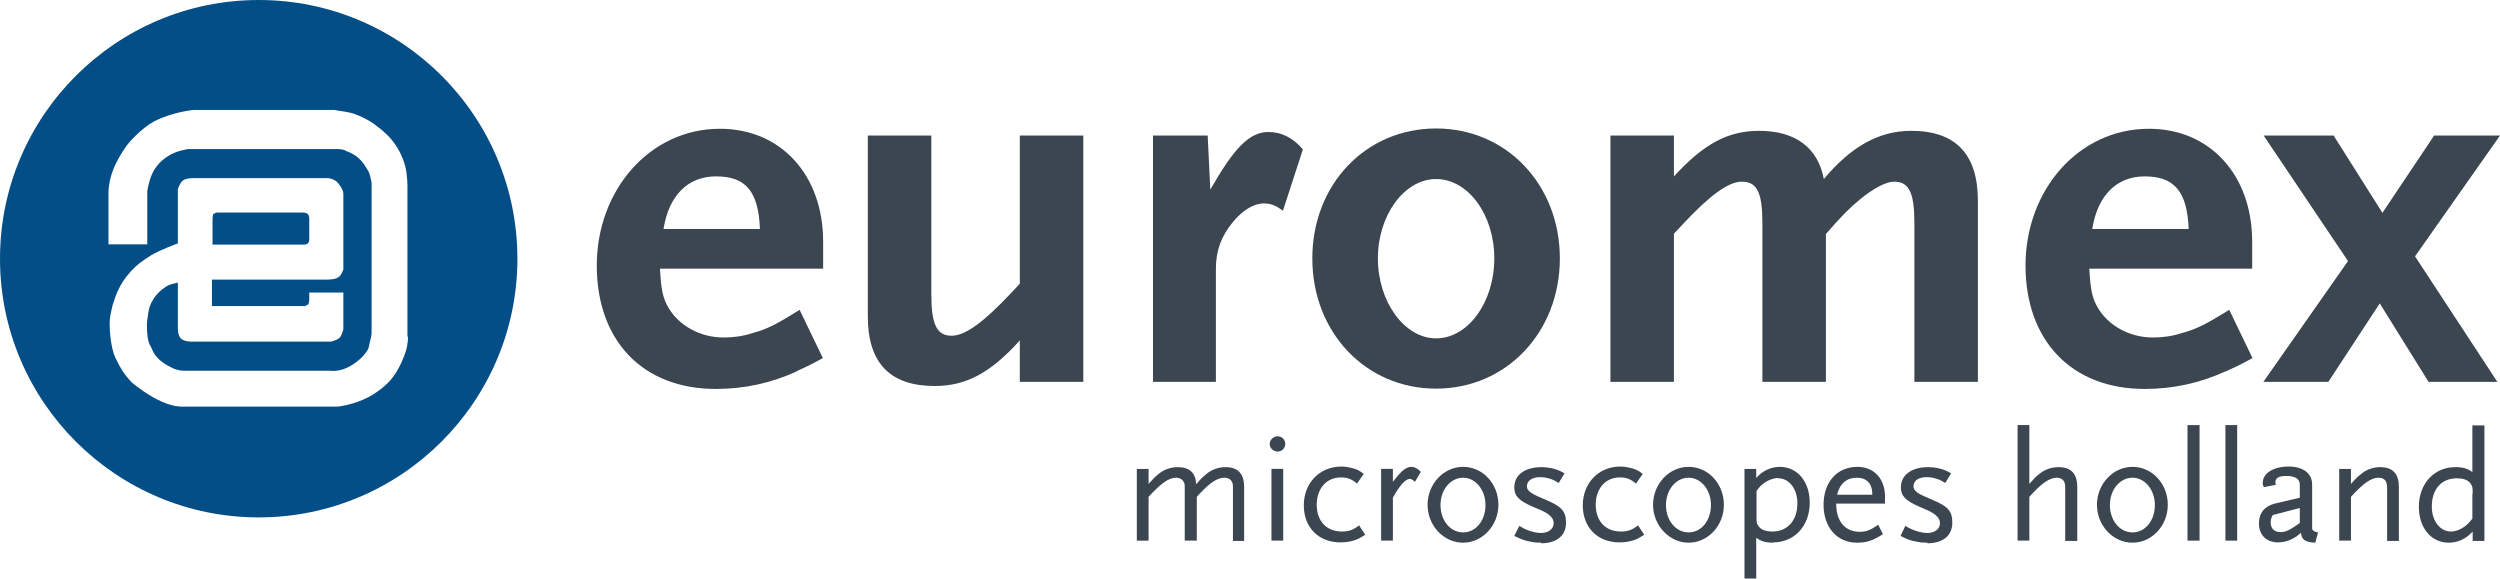
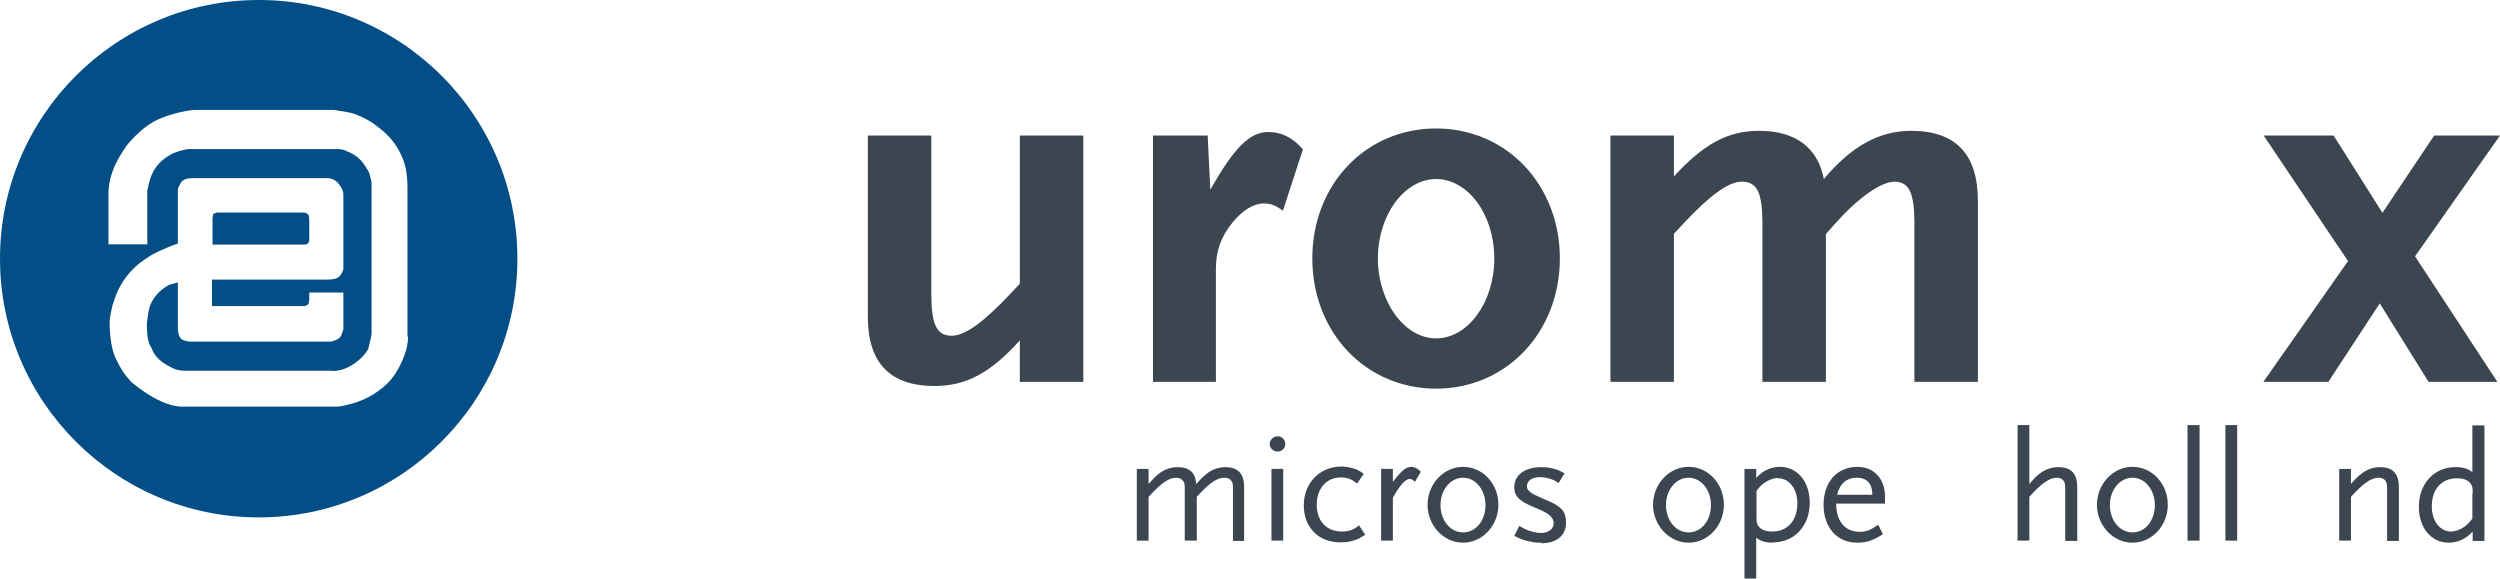
<svg xmlns="http://www.w3.org/2000/svg" id="Capa_1" data-name="Capa 1" viewBox="0 0 85.04 19.68">
  <defs>
    <style>
      .cls-1 {
        fill: #044e87;
        fill-rule: evenodd;
      }

      .cls-1, .cls-2, .cls-3 {
        stroke-width: 0px;
      }

      .cls-2 {
        fill: #3b4651;
      }

      .cls-3 {
        fill: none;
      }

      .cls-4 {
        clip-path: url(#clippath);
      }
    </style>
    <clipPath id="clippath">
      <rect class="cls-3" width="85.04" height="19.68" />
    </clipPath>
  </defs>
  <g class="cls-4">
    <path class="cls-1" d="M10.34,8.32s.1,0,.13-.04c.05-.05.05-.11.05-.11v-.73s0-.11-.05-.16c-.04-.04-.14-.05-.14-.05h-2.96l-.12.05-.02.15v.89s3.12,0,3.12,0Z" />
    <path class="cls-1" d="M8.8,0C3.95,0,0,3.94,0,8.8s3.95,8.8,8.8,8.8,8.8-3.94,8.8-8.8S13.66,0,8.8,0M13.88,11.47s0,.24-.08.49c-.11.34-.32.79-.62,1.08-.2.19-.42.35-.65.47-.47.25-1.05.34-1.13.32h-5.09c-.11,0-.7.1-1.84-.83-.26-.29-.35-.43-.54-.82-.19-.4-.2-1.09-.2-1.14,0-.26.02-.29.1-.66.11-.34.11-.33.17-.47.13-.28.24-.44.45-.68.22-.24.4-.36.68-.54.33-.2.92-.41.92-.41v-1.85s.07-.21.17-.29c.12-.09.38-.08.38-.08h4.54s.23,0,.37.18c.19.23.17.37.17.37v2.55s-.06.2-.17.27c-.1.08-.35.08-.35.08h-3.54s-.41,0-.41,0v.9h3.17l.11-.06.03-.13v-.27h1.16v1.25s-.05.19-.11.27c-.08.1-.31.15-.31.15h-4.77s-.25,0-.35-.12c-.09-.1-.09-.33-.09-.33v-1.56s-.09.02-.23.06c-.13.04-.19.09-.3.17-.07.06-.11.09-.17.16-.09.1-.14.18-.2.29-.08.17-.1.29-.12.46-.03.17-.04.28-.03.44,0,.07.01.44.13.6.12.28.16.3.22.37.14.16.3.25.48.34.19.11.43.11.43.11h4.98s.45.1,1.01-.4c.11-.1.19-.2.27-.33.03-.06.04-.17.06-.25.04-.11.06-.28.06-.28v-5.13s-.03-.17-.06-.27c-.03-.11-.07-.16-.13-.26-.06-.1-.1-.15-.17-.23-.09-.09-.14-.14-.26-.21-.08-.05-.15-.08-.24-.11-.04-.03-.1-.05-.17-.06-.05,0-.11-.01-.11-.01h-5.1s-.35.05-.6.19c-.14.08-.29.19-.38.29-.13.15-.19.23-.27.42-.08.19-.14.52-.14.52v1.82h-1.32v-1.8s.01-.35.15-.71c.1-.28.28-.58.47-.85.07-.1.49-.58.93-.82.62-.32,1.32-.39,1.35-.39h4.79c.13.03.35.05.51.09.13.02.22.07.33.11.16.07.35.17.48.26.13.1.36.27.36.29.26.21.49.54.62.86.16.36.17.71.18.95v5.14Z" />
-     <path class="cls-2" d="M27.11,12.63c-.88.4-1.78.6-2.76.6-2.49,0-4.05-1.64-4.05-4.2s1.8-4.65,4.19-4.65c2.07,0,3.51,1.57,3.51,3.84v.92h-5.55c.04.7.09.99.29,1.33.36.61,1.08,1.01,1.87,1.01.33,0,.65-.04.99-.15.51-.14.83-.31,1.6-.79l.79,1.64c-.39.22-.7.36-.9.45M24.35,6c-.95,0-1.6.65-1.78,1.79h3.28c-.05-1.28-.48-1.79-1.49-1.79" />
    <path class="cls-2" d="M34.69,12.99v-1.41c-1.01,1.12-1.84,1.55-2.9,1.55-1.51,0-2.27-.78-2.27-2.36v-6.16h2.16v5.39c0,1.03.18,1.42.69,1.42.47,0,1.1-.47,2.03-1.46l.29-.31v-5.04h2.16v8.38h-2.16Z" />
    <path class="cls-2" d="M43.64,7.17c-.24-.18-.41-.25-.65-.25-.34,0-.72.23-1.05.63-.4.49-.58.97-.58,1.6v3.84h-2.14V4.61h1.86l.09,1.84c.81-1.42,1.33-1.96,1.98-1.96.45,0,.83.2,1.17.59l-.68,2.09Z" />
    <path class="cls-2" d="M48.85,13.22c-2.39,0-4.21-1.91-4.21-4.43s1.82-4.42,4.21-4.42,4.21,1.91,4.21,4.42-1.82,4.43-4.21,4.43M48.85,6.09c-1.08,0-1.98,1.23-1.98,2.7s.9,2.72,1.98,2.72,1.98-1.22,1.98-2.72-.9-2.7-1.98-2.7" />
    <path class="cls-2" d="M65.12,12.99v-5.39c0-1.05-.18-1.42-.69-1.42-.27,0-.7.22-1.17.61-.31.25-.62.56-1.15,1.17v5.03h-2.16v-5.39c0-1.05-.18-1.42-.7-1.42-.45,0-1.08.45-2.02,1.46l-.29.31v5.04h-2.16V4.61h2.16v1.39c1.01-1.1,1.83-1.55,2.9-1.55,1.24,0,2,.58,2.2,1.64.92-1.1,1.87-1.64,2.97-1.64,1.51,0,2.27.79,2.27,2.38v6.16h-2.16Z" />
-     <path class="cls-2" d="M75.71,12.63c-.88.4-1.78.6-2.76.6-2.48,0-4.05-1.64-4.05-4.2s1.8-4.65,4.2-4.65c2.07,0,3.51,1.57,3.51,3.84v.92h-5.54c.04.7.09.99.29,1.33.36.61,1.08,1.01,1.87,1.01.32,0,.65-.04.99-.15.51-.14.83-.31,1.61-.79l.79,1.64c-.39.22-.7.36-.9.45M72.95,6c-.95,0-1.6.65-1.78,1.79h3.28c-.05-1.28-.49-1.79-1.5-1.79" />
    <polygon class="cls-2" points="82.15 8.72 84.95 12.99 82.61 12.99 80.95 10.32 79.2 12.99 76.99 12.99 79.87 8.88 77 4.61 79.38 4.61 81.04 7.24 82.8 4.61 85.04 4.61 82.15 8.72" />
    <path class="cls-2" d="M41.94,18.39v-1.73c0-.18,0-.21-.04-.28-.04-.08-.13-.13-.25-.13-.23,0-.47.15-.83.53l-.11.12v1.49h-.41v-1.73c0-.18,0-.21-.04-.28-.05-.08-.14-.13-.25-.13-.25,0-.51.18-.94.65v1.49h-.4v-2.44h.4v.51c.17-.19.22-.24.33-.33.19-.16.43-.24.66-.24.4,0,.61.19.63.58.17-.2.22-.24.34-.34.18-.16.43-.24.65-.24.43,0,.64.22.64.68v1.83h-.4Z" />
    <path class="cls-2" d="M43.72,15.1c0-.15-.12-.26-.26-.26s-.27.12-.27.26.12.26.27.26.26-.12.26-.26M43.65,15.95h-.4v2.44h.4v-2.44Z" />
    <path class="cls-2" d="M46.28,18.29c-.2.11-.44.16-.68.16-.75,0-1.25-.51-1.25-1.26s.53-1.32,1.28-1.32c.12,0,.24.02.36.05.16.04.24.08.4.2l-.23.33c-.19-.16-.33-.21-.55-.21-.49,0-.82.38-.82.93s.33.91.85.91c.24,0,.39-.05.59-.21l.21.32c-.07.04-.12.08-.16.09" />
    <path class="cls-2" d="M48.13,16.39c-.08-.07-.12-.1-.17-.1-.15,0-.35.22-.58.64v1.46h-.4v-2.44h.4v.44c.3-.39.45-.51.64-.51.09,0,.21.06.31.17l-.2.34Z" />
    <path class="cls-2" d="M49.77,18.46c-.67,0-1.21-.59-1.21-1.29s.54-1.29,1.21-1.29,1.2.58,1.2,1.29-.55,1.29-1.2,1.29M49.77,16.25c-.43,0-.77.41-.77.93s.33.93.77.93.76-.41.76-.93-.34-.93-.76-.93" />
    <path class="cls-2" d="M52.43,18.46c-.1,0-.22,0-.34-.03-.23-.04-.33-.08-.58-.2l.17-.34c.08.04.14.08.18.1.17.08.39.14.56.14.25,0,.43-.14.43-.33,0-.06-.02-.13-.05-.17-.1-.14-.21-.21-.65-.39-.48-.2-.64-.37-.64-.66,0-.42.35-.69.93-.69.1,0,.21.01.31.03.19.04.27.07.47.18l-.2.33c-.16-.1-.23-.13-.35-.16-.1-.03-.19-.04-.28-.04-.27,0-.45.12-.45.31,0,.06.02.11.06.15.1.1.16.13.6.32.52.22.67.38.67.77,0,.44-.32.7-.85.7" />
-     <path class="cls-2" d="M55.77,18.29c-.2.11-.44.16-.68.16-.75,0-1.25-.51-1.25-1.26s.53-1.32,1.28-1.32c.12,0,.24.02.36.05.16.04.24.08.4.2l-.23.33c-.19-.16-.33-.21-.55-.21-.49,0-.82.38-.82.93s.33.91.85.91c.24,0,.39-.05.59-.21l.21.32c-.07.04-.12.08-.16.09" />
    <path class="cls-2" d="M57.44,18.46c-.66,0-1.21-.59-1.21-1.29s.54-1.29,1.21-1.29,1.2.58,1.2,1.29-.54,1.29-1.2,1.29M57.44,16.25c-.43,0-.77.41-.77.93s.33.93.77.93.76-.41.76-.93-.34-.93-.76-.93" />
    <path class="cls-2" d="M60.32,18.46c-.26,0-.43-.05-.58-.17v1.39h-.4v-3.73h.4v.31c.2-.24.5-.38.8-.38.6,0,1.02.5,1.02,1.22,0,.79-.52,1.35-1.25,1.35M60.48,16.26c-.14,0-.32.06-.47.17-.1.07-.15.12-.26.27v.85c0,.21,0,.24.05.32.08.14.24.21.49.21.52,0,.85-.38.85-.96,0-.49-.28-.85-.65-.85" />
    <path class="cls-2" d="M62.46,17.14c0,.59.3.95.8.95.22,0,.37-.06.63-.24l.16.32c-.36.23-.57.29-.88.29-.68,0-1.14-.52-1.14-1.29s.46-1.29,1.15-1.29c.57,0,.94.41.94,1.01v.24h-1.67ZM63.16,16.25c-.34,0-.58.2-.67.58h1.2c0-.38-.19-.58-.53-.58" />
-     <path class="cls-2" d="M65.56,18.46c-.1,0-.21,0-.34-.03-.23-.04-.34-.08-.57-.2l.16-.34c.08.04.14.08.19.1.17.08.39.14.56.14.25,0,.43-.14.43-.33,0-.06-.02-.13-.05-.17-.1-.14-.21-.21-.64-.39-.47-.2-.64-.37-.64-.66,0-.42.36-.69.93-.69.1,0,.21.01.31.03.19.04.27.07.47.18l-.2.33c-.16-.1-.23-.13-.35-.16-.1-.03-.19-.04-.28-.04-.28,0-.45.12-.45.31,0,.06.02.11.06.15.09.1.16.13.6.32.52.22.66.38.66.77,0,.44-.32.7-.85.7" />
    <path class="cls-2" d="M70.25,18.39v-1.73c0-.16,0-.21-.04-.28-.04-.08-.13-.13-.24-.13-.25,0-.52.18-.94.65v1.49h-.4v-3.93h.4v2c.17-.19.21-.24.33-.33.19-.16.42-.24.66-.24.43,0,.64.22.64.68v1.83h-.41Z" />
    <path class="cls-2" d="M72.54,18.46c-.67,0-1.21-.59-1.21-1.29s.54-1.29,1.21-1.29,1.2.58,1.2,1.29-.54,1.29-1.2,1.29M72.54,16.25c-.43,0-.77.41-.77.93s.33.93.77.93.76-.41.76-.93-.34-.93-.76-.93" />
    <rect class="cls-2" x="74.41" y="14.46" width=".41" height="3.93" />
    <rect class="cls-2" x="75.7" y="14.46" width=".4" height="3.93" />
-     <path class="cls-2" d="M78.74,18.46c-.34-.02-.45-.11-.47-.34-.12.11-.18.15-.26.19-.15.09-.35.14-.52.14-.39,0-.65-.25-.65-.64,0-.36.19-.59.54-.68l.85-.2v-.44c0-.2-.15-.3-.46-.3-.25,0-.37.07-.37.21,0,.03,0,.05.02.09l-.41.08c-.04-.07-.04-.09-.04-.15,0-.32.36-.55.88-.55.49,0,.8.23.8.61v1.5c.01.07.08.11.2.13l-.09.34ZM78.23,17.28l-.92.24c-.06.11-.07.17-.07.26,0,.2.13.32.33.32.18,0,.31-.06.66-.31v-.51Z" />
    <path class="cls-2" d="M81.2,18.39v-1.73c0-.16-.01-.21-.04-.28-.04-.08-.13-.13-.25-.13-.25,0-.51.18-.94.65v1.49h-.4v-2.44h.4v.51c.17-.19.22-.24.34-.33.18-.16.42-.24.65-.24.43,0,.64.22.64.68v1.83h-.4Z" />
    <path class="cls-2" d="M84.11,18.39v-.31c-.21.24-.5.38-.81.38-.6,0-1.02-.5-1.02-1.22,0-.79.52-1.35,1.24-1.35.26,0,.43.05.58.17v-1.59h.41v3.93h-.41ZM84.11,16.8c0-.19,0-.24-.05-.32-.08-.14-.24-.21-.49-.21-.52,0-.85.37-.85.96,0,.49.28.85.65.85.15,0,.32-.06.47-.17.09-.07.15-.13.26-.27v-.85Z" />
  </g>
</svg>